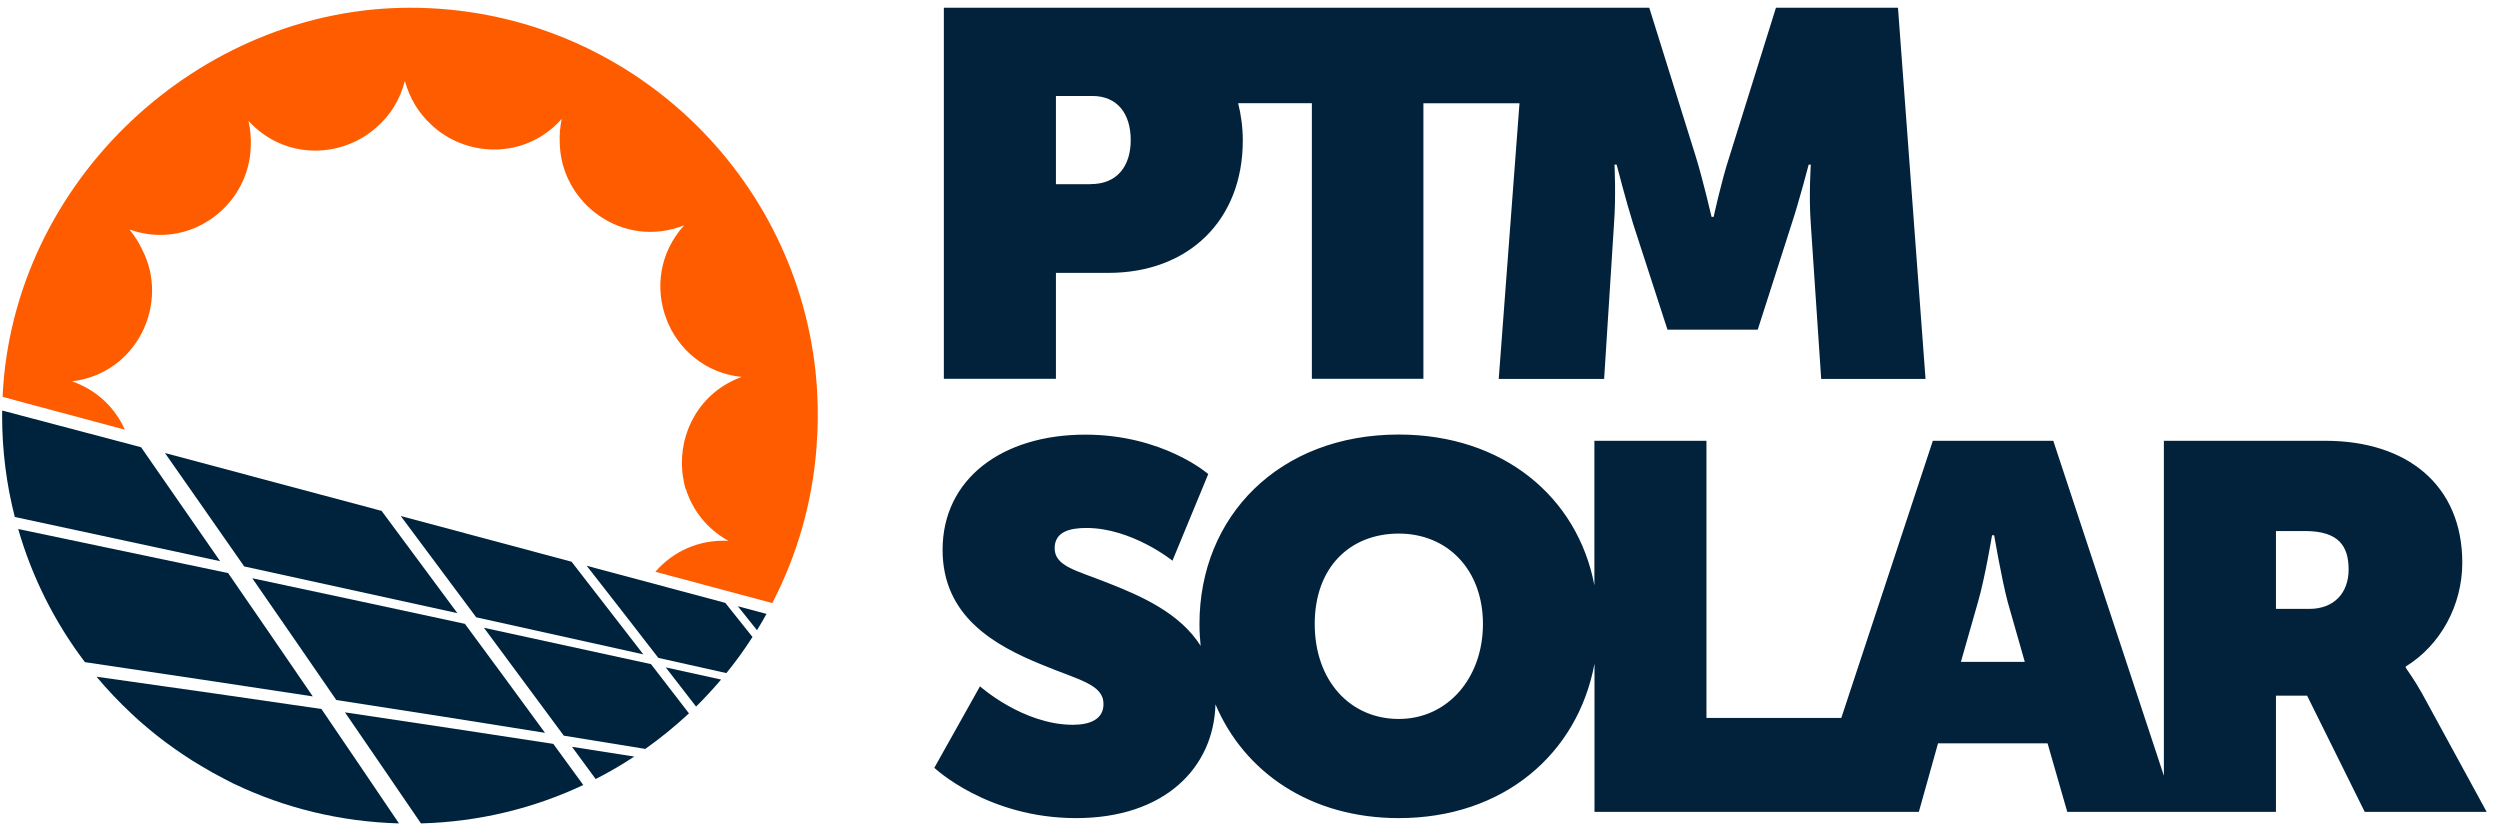
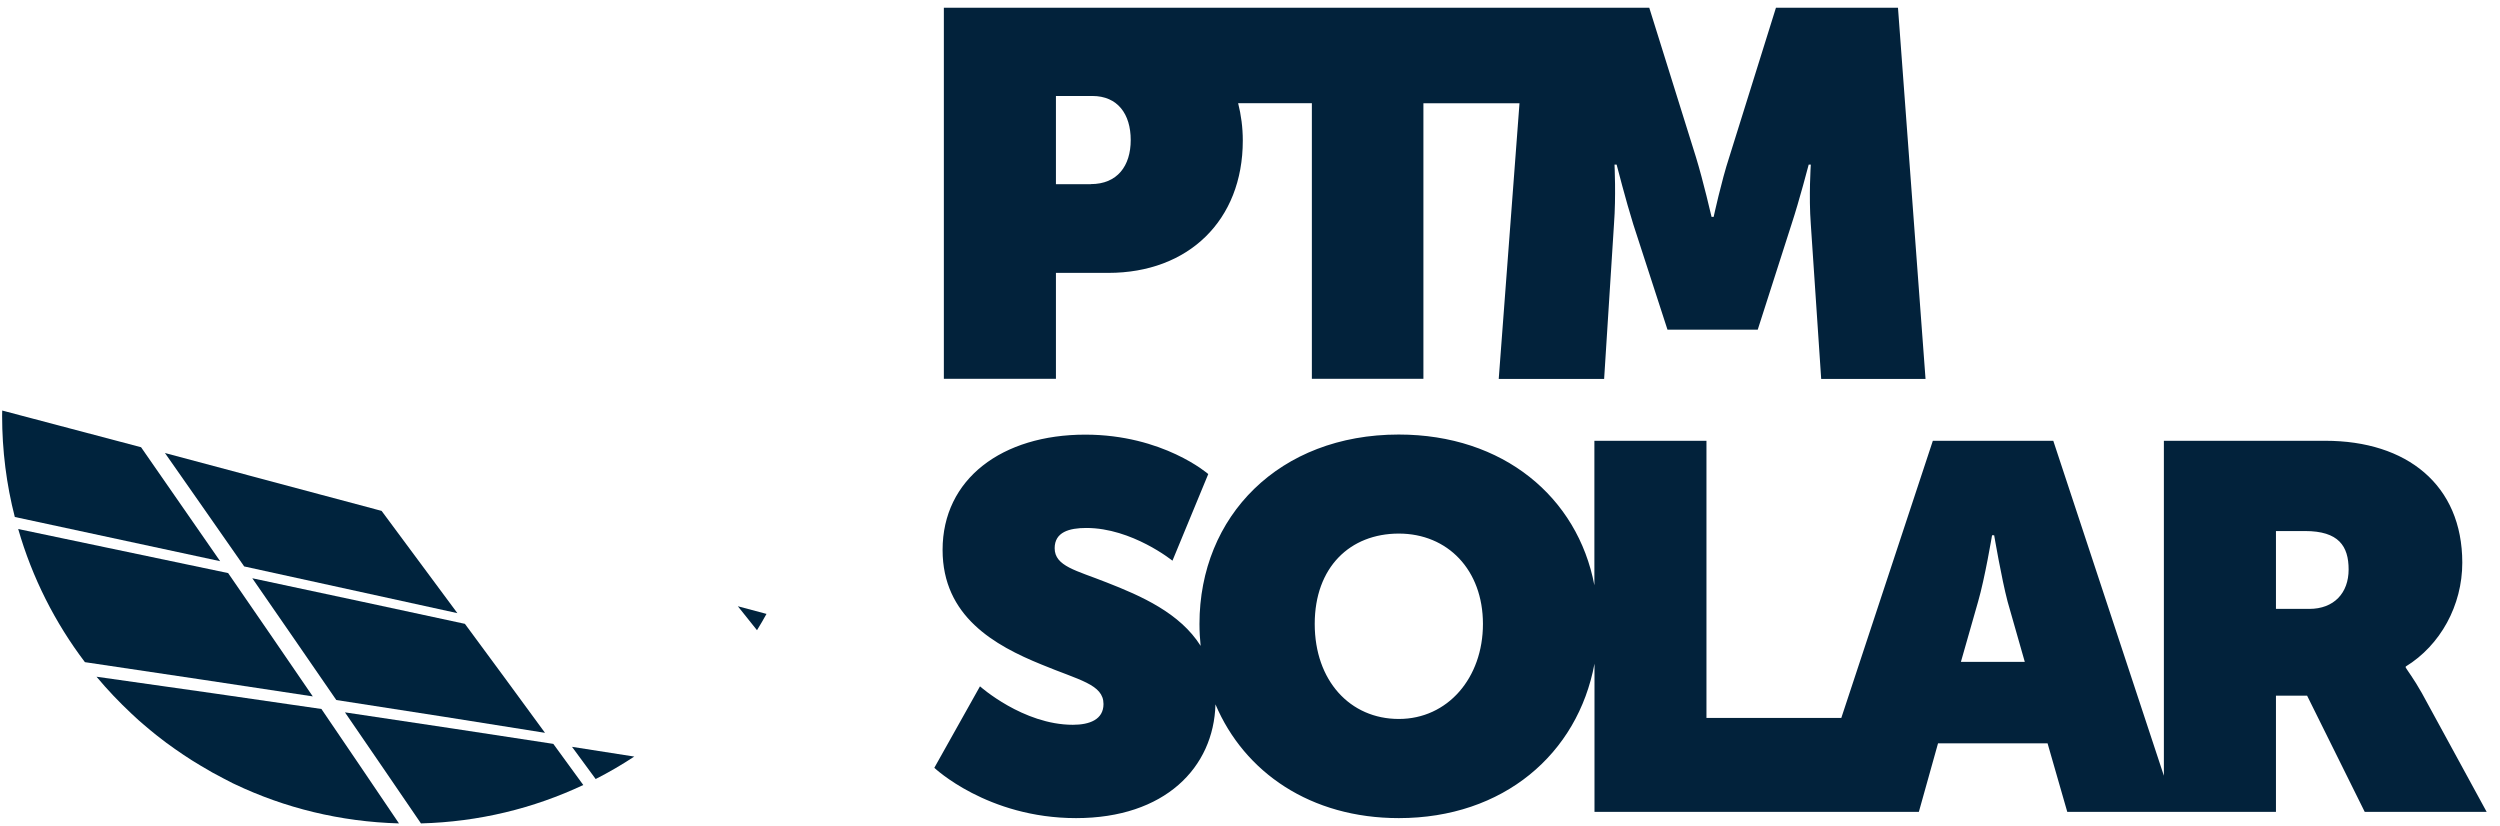
<svg xmlns="http://www.w3.org/2000/svg" width="236" height="78" viewBox="0 0 236 78" fill="none">
  <g clip-path="url(#clip0_1_173)">
    <path d="M228.62 65.42C227.88 64.1 227.2 63.21 227.1 63.02V62.92C230.38 60.91 232.44 57.14 232.44 53.12C232.44 45.77 227.2 41.61 219.51 41.61H204.27V73.23L193.83 41.61H182.46L173.82 67.77H161.09V41.61H150.51V55.25C148.93 46.93 141.91 41.02 132.04 41.02C120.77 41.02 113.23 48.71 113.23 58.9C113.23 59.6 113.27 60.3 113.34 60.97C111.39 57.87 107.74 56.26 104.46 54.98C101.62 53.85 99.56 53.46 99.56 51.75C99.56 50.23 100.93 49.84 102.55 49.84C106.86 49.84 110.68 52.93 110.68 52.93L114.06 44.75C114.06 44.75 109.8 41.03 102.45 41.03C94.61 41.03 88.98 45.2 88.98 51.91C88.98 58.18 93.88 60.93 98.34 62.74C101.87 64.21 104.17 64.6 104.17 66.46C104.17 67.93 102.85 68.42 101.28 68.42C96.58 68.42 92.51 64.79 92.51 64.79L88.2 72.48C88.2 72.48 93.2 77.23 101.58 77.23C109.96 77.23 114.58 72.46 114.74 66.49C117.47 72.93 123.74 77.23 132.05 77.23C141.92 77.23 148.94 71.17 150.52 62.65V76.64H181.14L182.95 70.17H193.29L195.15 76.64H214.85V65.67H217.79L223.23 76.64H234.74L228.62 65.42ZM132.05 67.87C127.44 67.87 124.11 64.25 124.11 58.9C124.11 53.55 127.44 50.37 132.05 50.37C136.66 50.37 139.99 53.8 139.99 58.9C139.99 64 136.66 67.87 132.05 67.87ZM185.11 62.48L186.73 56.8C187.37 54.6 188.05 50.53 188.05 50.53H188.25C188.25 50.53 188.94 54.6 189.52 56.8L191.14 62.48H185.11ZM217.99 57.48H214.85V50.13H217.59C220.77 50.13 221.71 51.55 221.71 53.76C221.71 55.97 220.34 57.48 217.99 57.48Z" fill="#02223B" />
    <path d="M179.16 0.73H167.65L163.24 14.84C162.5 17.09 161.77 20.47 161.77 20.47H161.57C161.57 20.47 160.79 17.09 160.1 14.84L155.69 0.73H89.1V35.76H99.68V25.76H104.63C112.18 25.76 117.32 20.81 117.32 13.27C117.32 12.03 117.16 10.85 116.88 9.74H123.84V35.76H134.37V9.75H143.44L141.48 35.77H151.43L152.36 21.17C152.56 18.52 152.41 15.54 152.41 15.54H152.61C152.61 15.54 153.49 18.97 154.18 21.17L157.41 31.12H165.93L169.12 21.17C169.85 18.96 170.74 15.54 170.74 15.54H170.94C170.94 15.54 170.74 18.53 170.94 21.17L171.92 35.77H181.77L179.17 0.74L179.16 0.73ZM102.96 17.39H99.68V9.06H103.11C105.51 9.06 106.74 10.77 106.74 13.22C106.74 15.67 105.47 17.38 102.97 17.38L102.96 17.39Z" fill="#02223B" />
-     <path d="M45.686 59.265C48.154 62.59 50.663 65.988 53.224 69.448C55.878 69.881 58.428 70.294 60.917 70.697C62.362 69.675 63.736 68.549 65.037 67.341C63.839 65.781 62.641 64.222 61.454 62.694C56.549 61.63 51.303 60.483 45.696 59.265H45.686Z" fill="#00233D" />
-     <path d="M65.708 66.701C66.534 65.885 67.319 65.038 68.073 64.15C66.369 63.778 64.634 63.396 62.848 63.003C63.798 64.222 64.748 65.461 65.708 66.701Z" fill="#00233D" />
    <path d="M43.9 58.893C37.745 57.561 31.033 56.125 23.816 54.587C26.407 58.335 29.051 62.157 31.746 66.081C38.85 67.176 45.428 68.208 51.448 69.179C48.897 65.688 46.378 62.26 43.889 58.893H43.9Z" fill="#00233D" />
    <path d="M21.544 54.101C15.379 52.8 8.791 51.416 1.718 49.939C3.04 54.535 5.198 58.79 8.017 62.508C15.761 63.654 22.886 64.728 29.526 65.74C26.82 61.774 24.156 57.902 21.544 54.112V54.101Z" fill="#00233D" />
    <path d="M9.111 63.881C10.144 65.12 11.249 66.277 12.426 67.382C12.643 67.589 12.87 67.795 13.087 67.991C13.262 68.146 13.428 68.291 13.603 68.436C13.975 68.756 14.357 69.076 14.749 69.386C14.832 69.448 14.904 69.51 14.987 69.572C15.462 69.943 15.937 70.305 16.433 70.645C16.463 70.666 16.505 70.697 16.536 70.718C17.042 71.079 17.568 71.42 18.095 71.761C18.136 71.792 18.188 71.823 18.229 71.844C18.704 72.143 19.2 72.432 19.685 72.711C19.799 72.783 19.923 72.845 20.036 72.918C20.387 73.114 20.749 73.3 21.1 73.486C21.389 73.63 21.668 73.785 21.957 73.93C22.019 73.961 22.091 73.992 22.153 74.022C26.872 76.274 32.128 77.575 37.663 77.73C35.184 74.053 32.737 70.449 30.342 66.928C23.785 65.967 16.742 64.955 9.101 63.881H9.111Z" fill="#00233D" />
    <path d="M32.572 67.258C34.916 70.677 37.312 74.167 39.738 77.73C45.211 77.585 50.384 76.305 55.062 74.105C54.112 72.804 53.172 71.503 52.233 70.222C46.213 69.293 39.645 68.301 32.572 67.248V67.258Z" fill="#00233D" />
    <path d="M56.218 73.547C57.478 72.907 58.697 72.195 59.874 71.42C57.953 71.121 56.002 70.821 53.998 70.501C54.742 71.503 55.485 72.525 56.229 73.537L56.218 73.547Z" fill="#00233D" />
    <path d="M71.46 59.492C71.769 58.986 72.069 58.48 72.358 57.953L69.653 57.23C70.252 57.984 70.861 58.738 71.46 59.492Z" fill="#00233D" />
-     <path d="M55.392 53.42C57.623 56.27 59.874 59.162 62.146 62.105C64.355 62.601 66.483 63.076 68.568 63.54C69.457 62.456 70.272 61.32 71.036 60.132C70.179 59.058 69.322 57.984 68.465 56.91C64.366 55.816 60.019 54.649 55.382 53.409L55.392 53.42Z" fill="#00233D" />
-     <path d="M60.741 61.785C58.449 58.831 56.188 55.908 53.957 53.027C48.918 51.685 43.548 50.249 37.828 48.71C40.172 51.85 42.547 55.031 44.953 58.273C50.57 59.513 55.816 60.68 60.741 61.774V61.785Z" fill="#00233D" />
    <path d="M36.011 48.225C34.09 47.709 32.118 47.182 30.094 46.645C25.499 45.416 20.656 44.125 15.565 42.762C15.575 42.783 15.596 42.803 15.606 42.814C18.043 46.304 20.532 49.846 23.051 53.471C30.28 55.051 36.992 56.528 43.177 57.881C40.75 54.607 38.365 51.395 36.021 48.225H36.011Z" fill="#00233D" />
    <path d="M13.304 42.215L0.21 38.755C0.21 38.92 0.2 39.085 0.2 39.251C0.2 42.545 0.613 45.746 1.398 48.803C8.296 50.28 14.729 51.674 20.78 52.976C18.239 49.32 15.761 45.746 13.314 42.215H13.304Z" fill="#00233D" />
-     <path d="M61.867 53.977L72.905 56.931C75.229 52.449 76.695 47.45 77.087 42.153C77.087 42.122 77.087 42.101 77.087 42.07C77.222 40.366 77.232 38.672 77.139 36.989C77.108 36.493 77.077 35.987 77.025 35.492C77.015 35.347 76.995 35.202 76.984 35.047C74.898 15.767 58.563 0.73 38.706 0.73C18.849 0.73 1.181 17.026 0.241 37.464L11.786 40.562C10.887 38.548 9.204 36.834 6.798 35.998C12.932 35.264 16.04 28.655 13.428 23.574C13.128 22.913 12.715 22.273 12.22 21.663C17.899 23.698 23.547 19.412 23.671 13.815C23.712 13.03 23.64 12.224 23.454 11.408C26.851 15.136 32.283 14.971 35.577 11.987C36.816 10.902 37.766 9.436 38.22 7.629C38.675 9.322 39.563 10.716 40.709 11.77C43.858 14.744 49.083 15.054 52.522 11.749C52.697 11.584 52.863 11.408 53.028 11.233C52.863 12.007 52.801 12.761 52.842 13.495C52.945 19.216 58.821 23.553 64.583 21.271C59.853 26.476 63.023 34.841 70.004 35.584C66.028 37.041 64.066 40.851 64.407 44.497C64.417 44.621 64.438 44.734 64.448 44.858C64.448 44.9 64.459 44.941 64.469 44.972C64.531 45.364 64.603 45.767 64.717 46.149L64.748 46.17C65.367 48.132 66.699 49.908 68.765 51.055C65.915 50.91 63.478 52.108 61.867 53.977Z" fill="#FF5C00" />
  </g>
  <defs>
    <clipPath id="clip0_1_173">
      <rect width="235" height="77" fill="white" transform="translate(0.2 0.73)" />
    </clipPath>
  </defs>
</svg>